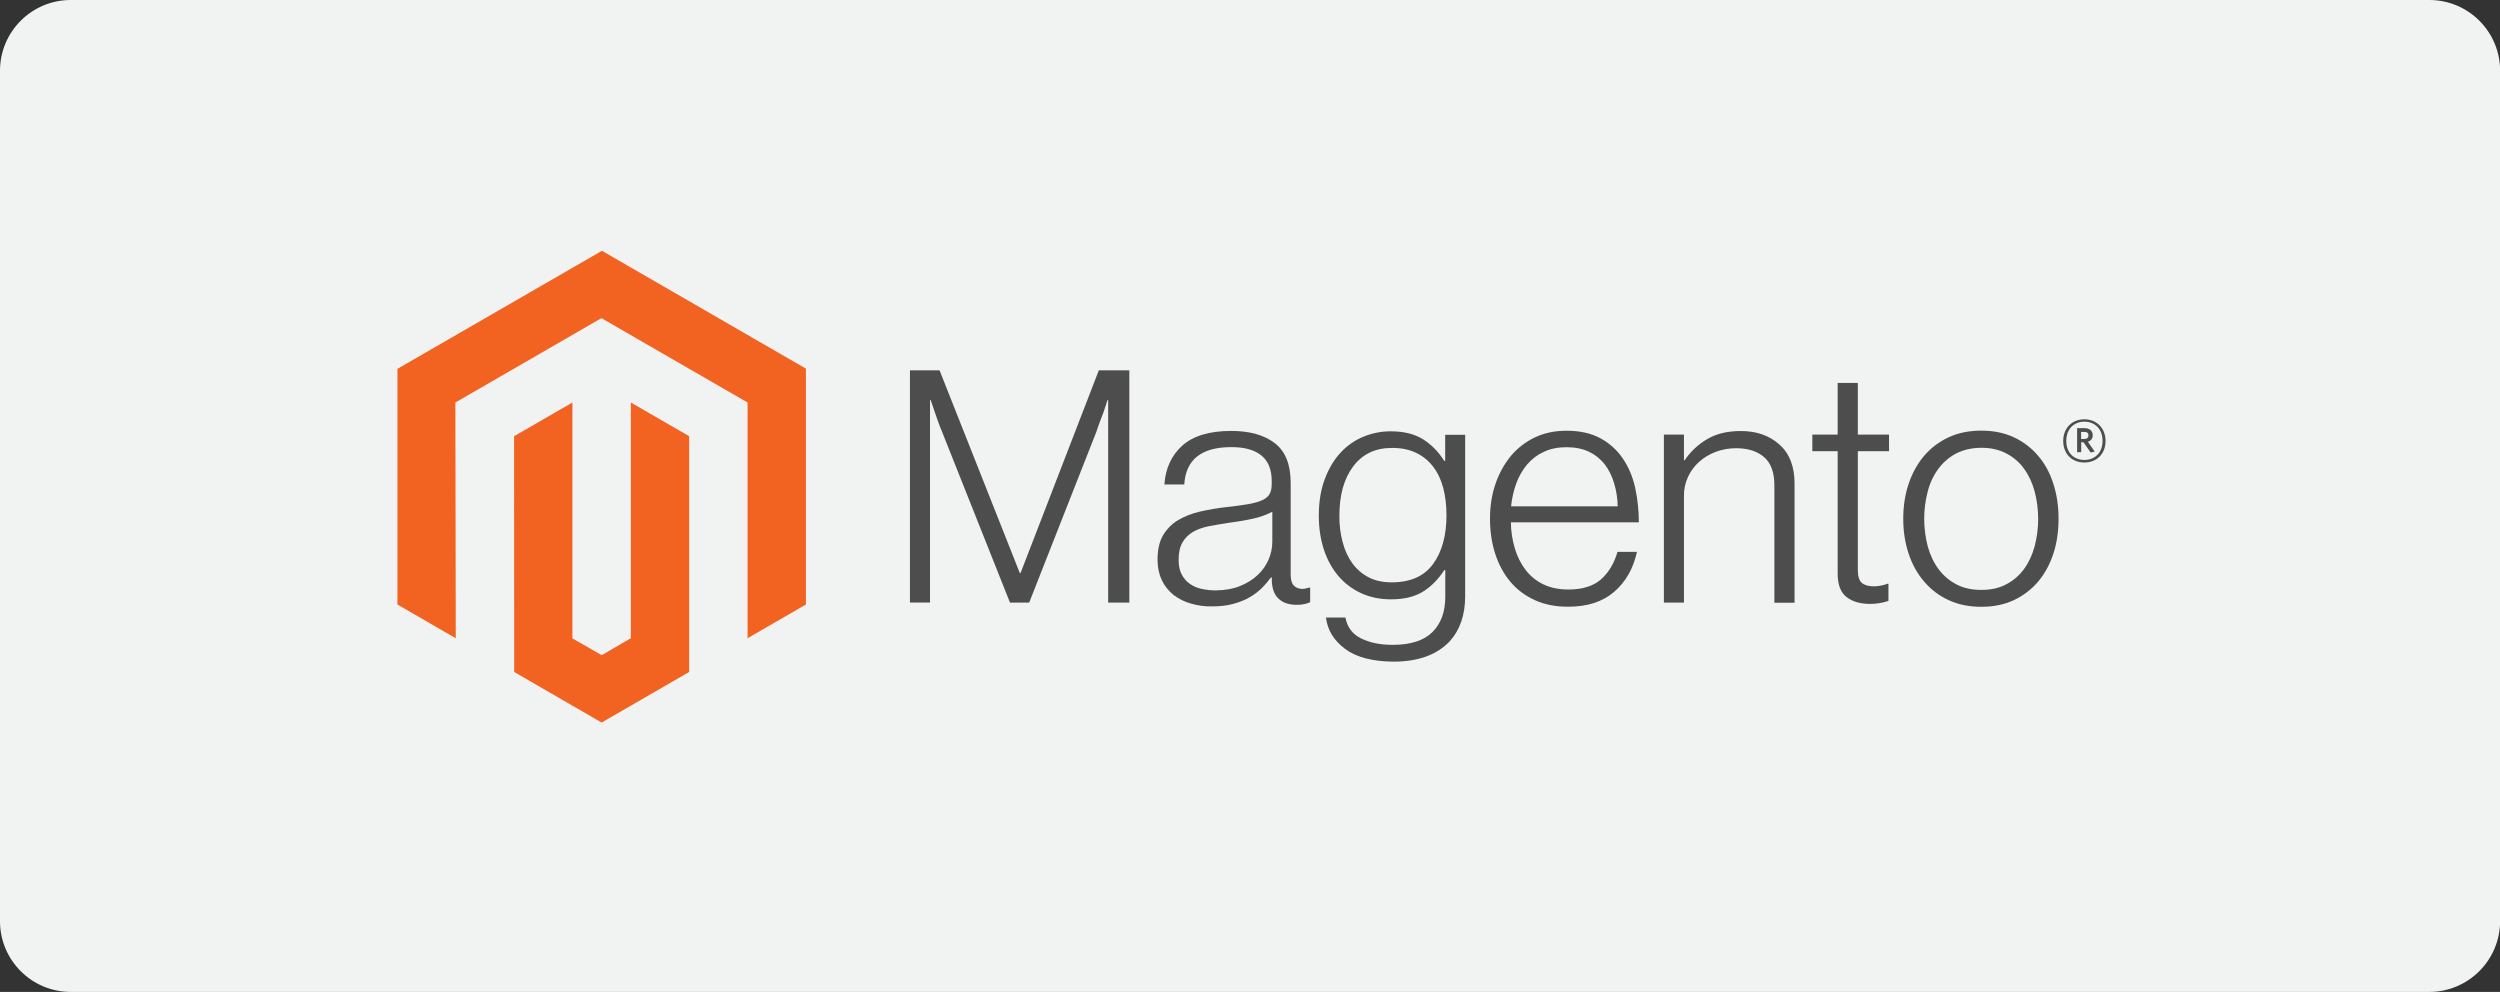
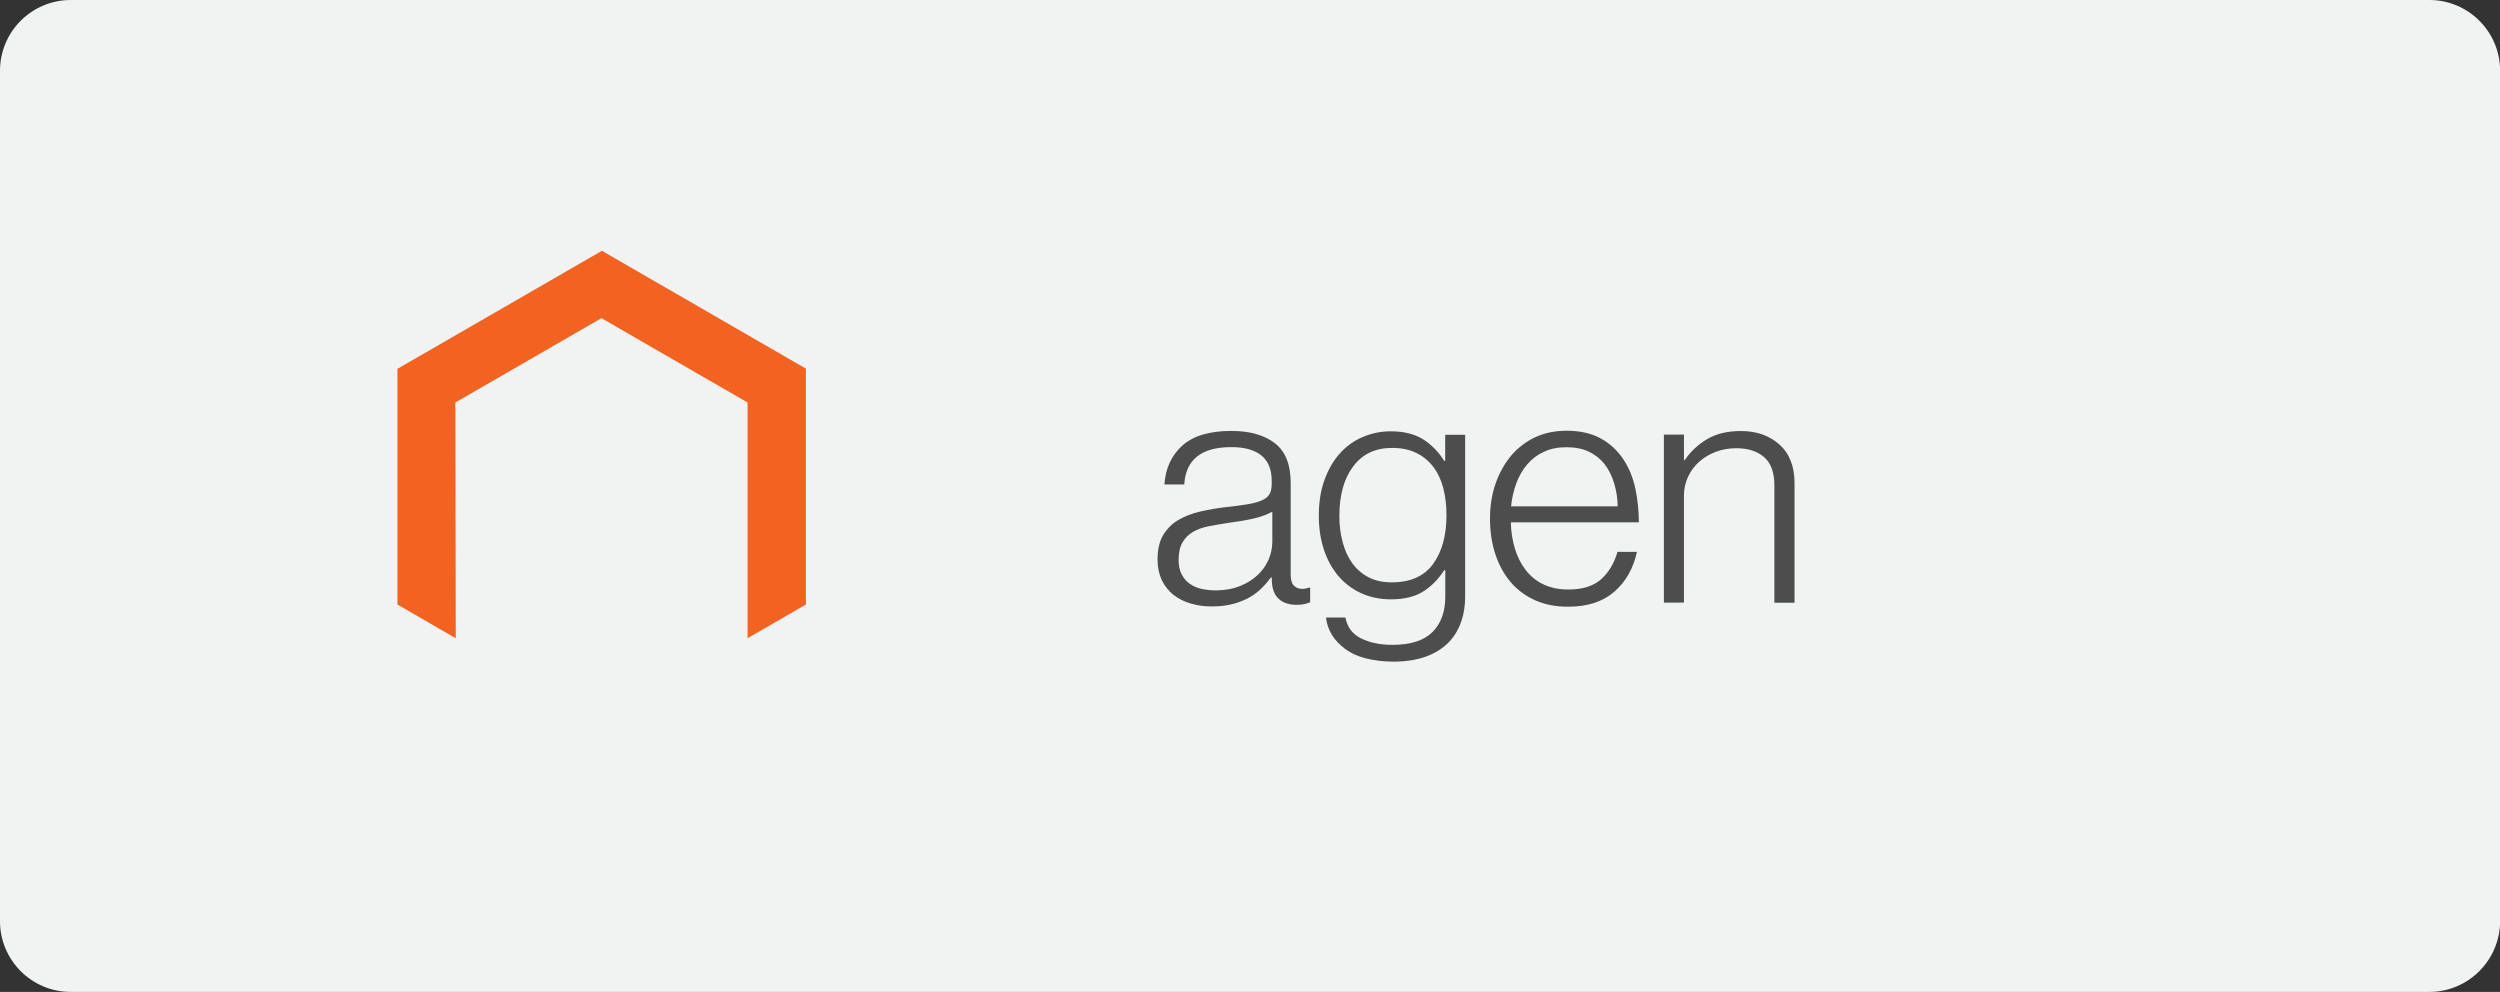
<svg xmlns="http://www.w3.org/2000/svg" version="1.1" id="Layer_1" x="0px" y="0px" viewBox="0 0 251.61 99.83" style="enable-background:new 0 0 251.61 99.83;" xml:space="preserve">
  <rect x="0" y="0" width="251.61" height="99.83" fill="#333333" stroke="none" />
  <style type="text/css">
	.st0{fill:#F1F2F2;}
	.st1{fill:#F26322;}
	.st2{fill:#4D4D4D;}
</style>
  <g>
    <path class="st0" d="M244.49,99.83H7.12C3.19,99.83,0,96.64,0,92.71V7.12C0,3.19,3.19,0,7.12,0h237.38c3.93,0,7.12,3.19,7.12,7.12   v85.59C251.61,96.64,248.42,99.83,244.49,99.83z" />
    <g id="Logo-2_00000039118921732958783440000010156433556054669708_">
      <polygon class="st1" points="60.58,25.24 40,37.12 40,60.84 45.87,64.24 45.83,40.51 60.53,32.02 75.24,40.51 75.24,64.23     81.11,60.84 81.11,37.1   " />
-       <polygon class="st1" points="63.49,64.23 60.56,65.94 57.61,64.25 57.61,40.51 51.74,43.9 51.75,67.63 60.55,72.72 69.36,67.63     69.36,43.9 63.49,40.51   " />
-       <path class="st2" d="M94.56,37.27l8.08,20.41h0.07l7.88-20.41h3.07v23.38h-2.13V40.27h-0.07c-0.11,0.37-0.23,0.74-0.36,1.11    c-0.11,0.3-0.24,0.64-0.38,1.01c-0.14,0.37-0.27,0.72-0.37,1.05l-6.77,17.21h-1.93l-6.84-17.2c-0.13-0.3-0.26-0.64-0.39-1    c-0.13-0.36-0.25-0.7-0.36-1.03c-0.13-0.39-0.26-0.78-0.39-1.15h-0.07v20.37h-2.02V37.27H94.56z" />
      <path class="st2" d="M119.84,60.74c-0.63-0.18-1.23-0.47-1.75-0.88c-0.49-0.4-0.89-0.9-1.16-1.47c-0.28-0.59-0.43-1.27-0.43-2.06    c0-1,0.18-1.82,0.55-2.45c0.37-0.62,0.88-1.15,1.5-1.52c0.63-0.38,1.37-0.67,2.21-0.87c0.89-0.2,1.79-0.36,2.7-0.46    c0.83-0.09,1.53-0.18,2.11-0.28c0.58-0.1,1.05-0.23,1.4-0.38c0.36-0.15,0.62-0.35,0.78-0.61c0.16-0.25,0.24-0.6,0.24-1.03v-0.33    c0-1.15-0.35-2.01-1.05-2.57c-0.7-0.56-1.7-0.83-3.01-0.83c-3.01,0-4.59,1.25-4.74,3.76h-2c0.11-1.63,0.72-2.94,1.81-3.92    c1.1-0.98,2.74-1.47,4.92-1.47c1.85,0,3.31,0.41,4.38,1.23c1.07,0.82,1.6,2.15,1.6,4.01v9.19c0,0.5,0.09,0.87,0.28,1.09    c0.19,0.23,0.46,0.35,0.83,0.38c0.11,0,0.23-0.01,0.34-0.03c0.12-0.02,0.25-0.06,0.41-0.1h0.1v1.47    c-0.18,0.07-0.37,0.14-0.55,0.18c-0.27,0.06-0.54,0.09-0.82,0.08c-0.74,0-1.33-0.19-1.77-0.58c-0.44-0.38-0.68-0.99-0.72-1.81    v-0.36h-0.09c-0.27,0.36-0.55,0.7-0.87,1.02c-0.37,0.37-0.78,0.69-1.23,0.95c-0.52,0.3-1.09,0.53-1.67,0.68    c-0.63,0.18-1.35,0.26-2.16,0.26C121.29,61.05,120.55,60.95,119.84,60.74 M124.83,58.97c0.71-0.29,1.3-0.67,1.78-1.13    c0.91-0.86,1.43-2.05,1.44-3.3v-3.04c-0.55,0.3-1.21,0.54-1.98,0.71c-0.77,0.17-1.58,0.3-2.41,0.41c-0.72,0.11-1.38,0.22-2,0.34    c-0.61,0.12-1.14,0.31-1.59,0.57c-0.44,0.26-0.81,0.62-1.06,1.06c-0.26,0.45-0.39,1.03-0.39,1.75c0,0.59,0.1,1.08,0.31,1.47    c0.19,0.38,0.47,0.7,0.82,0.95c0.36,0.25,0.76,0.42,1.19,0.51c0.47,0.1,0.96,0.15,1.44,0.15    C123.3,59.41,124.12,59.26,124.83,58.97" />
      <path class="st2" d="M135.38,65.31c-1.13-0.84-1.78-1.89-1.93-3.16h1.96c0.18,0.98,0.71,1.68,1.59,2.11s1.93,0.64,3.16,0.64    c1.81,0,3.15-0.43,4.01-1.29c0.86-0.86,1.29-2.04,1.29-3.55v-2.68h-0.1c-0.63,0.96-1.36,1.69-2.19,2.19    c-0.83,0.5-1.89,0.75-3.17,0.75c-1.11,0-2.12-0.21-3.01-0.62c-0.88-0.4-1.66-0.99-2.29-1.73c-0.63-0.74-1.12-1.63-1.46-2.66    c-0.34-1.04-0.51-2.18-0.51-3.42c0-1.37,0.2-2.59,0.59-3.64s0.91-1.95,1.57-2.66c0.64-0.71,1.43-1.27,2.31-1.63    c0.88-0.37,1.84-0.56,2.79-0.55c1.31,0,2.38,0.27,3.23,0.8c0.85,0.54,1.56,1.26,2.13,2.17h0.1v-2.62h2.01v16.25    c0,1.87-0.52,3.39-1.57,4.55c-1.29,1.35-3.17,2.03-5.66,2.03C138.12,66.57,136.51,66.15,135.38,65.31 M144.24,56.75    c0.9-1.24,1.34-2.88,1.34-4.9c0-1-0.11-1.92-0.33-2.75c-0.22-0.83-0.56-1.54-1.02-2.14c-0.45-0.59-1.04-1.07-1.72-1.39    c-0.69-0.33-1.49-0.49-2.41-0.49c-1.68,0-2.98,0.62-3.91,1.86c-0.93,1.24-1.39,2.9-1.39,4.97c-0.01,0.9,0.1,1.79,0.33,2.66    c0.22,0.82,0.54,1.52,0.98,2.13c0.43,0.59,0.99,1.07,1.63,1.4c0.65,0.34,1.43,0.51,2.32,0.51    C141.96,58.61,143.34,57.99,144.24,56.75" />
      <path class="st2" d="M154.47,60.4c-0.95-0.43-1.8-1.06-2.47-1.86c-0.66-0.79-1.17-1.73-1.52-2.82c-0.35-1.08-0.52-2.25-0.52-3.51    c0-1.26,0.18-2.44,0.55-3.51s0.89-2.01,1.55-2.81c0.66-0.79,1.49-1.43,2.42-1.87c0.95-0.45,2.01-0.67,3.19-0.67    c1.35,0,2.49,0.26,3.42,0.77c0.91,0.49,1.68,1.2,2.26,2.06c0.58,0.86,0.99,1.85,1.23,2.96c0.24,1.13,0.36,2.28,0.36,3.43h-12.88    c0.01,0.9,0.15,1.8,0.41,2.66c0.23,0.77,0.59,1.5,1.08,2.14c0.47,0.61,1.08,1.11,1.78,1.44c0.72,0.35,1.56,0.52,2.52,0.52    c1.42,0,2.51-0.34,3.29-1.03c0.77-0.69,1.32-1.61,1.65-2.76h1.96c-0.37,1.68-1.13,3.02-2.29,4.02c-1.16,1-2.69,1.5-4.61,1.5    C156.58,61.07,155.46,60.85,154.47,60.4 M162.45,48.63c-0.22-0.73-0.53-1.36-0.95-1.9c-0.42-0.54-0.96-0.97-1.57-1.26    c-0.63-0.3-1.38-0.46-2.26-0.46s-1.63,0.15-2.28,0.46c-0.65,0.29-1.22,0.72-1.68,1.26c-0.47,0.56-0.84,1.2-1.09,1.88    c-0.28,0.76-0.46,1.55-0.54,2.35h10.73C162.8,50.18,162.68,49.39,162.45,48.63" />
      <path class="st2" d="M169.48,43.74v2.58h0.07c0.58-0.86,1.34-1.58,2.24-2.11c0.93-0.56,2.07-0.83,3.42-0.83    c1.57,0,2.86,0.45,3.88,1.36c1.02,0.91,1.52,2.21,1.52,3.91v12.01h-2.03V48.84c0-1.29-0.34-2.23-1.03-2.83s-1.63-0.9-2.83-0.9    c-0.69,0-1.38,0.12-2.03,0.36c-0.61,0.23-1.18,0.56-1.67,1c-0.48,0.42-0.86,0.94-1.13,1.52c-0.28,0.6-0.42,1.26-0.41,1.93v10.73    h-2.02V43.74H169.48z" />
-       <path class="st2" d="M185.83,60.08c-0.59-0.47-0.88-1.25-0.88-2.34V45.41h-2.55v-1.67h2.55v-5.2h2.03v5.2h3.14v1.67h-3.14v12    c0,0.61,0.14,1.03,0.41,1.26c0.27,0.23,0.68,0.34,1.22,0.34c0.25,0,0.49-0.03,0.74-0.08c0.21-0.04,0.41-0.1,0.61-0.18h0.1v1.73    c-0.6,0.2-1.23,0.3-1.87,0.3C187.21,60.78,186.42,60.54,185.83,60.08" />
-       <path class="st2" d="M196.12,60.4c-0.95-0.43-1.79-1.07-2.47-1.87c-0.68-0.79-1.2-1.73-1.56-2.81s-0.54-2.25-0.54-3.51    c0-1.26,0.18-2.44,0.54-3.51s0.88-2.02,1.56-2.82c0.68-0.8,1.52-1.43,2.47-1.87c0.97-0.45,2.07-0.67,3.29-0.67    c1.22,0,2.31,0.22,3.27,0.67c0.94,0.44,1.78,1.07,2.45,1.87c0.68,0.79,1.19,1.73,1.53,2.82c0.35,1.08,0.52,2.25,0.52,3.51    c0,1.26-0.17,2.44-0.52,3.51s-0.86,2.01-1.53,2.81c-0.67,0.79-1.51,1.43-2.45,1.87c-0.96,0.45-2.05,0.67-3.27,0.67    C198.18,61.07,197.09,60.85,196.12,60.4 M201.89,58.82c0.71-0.36,1.33-0.89,1.8-1.53c0.48-0.65,0.84-1.42,1.08-2.29    c0.48-1.82,0.48-3.74,0-5.56c-0.24-0.87-0.6-1.64-1.08-2.29c-0.47-0.65-1.09-1.17-1.8-1.53c-0.72-0.37-1.55-0.56-2.48-0.55    c-0.94,0-1.77,0.19-2.5,0.55c-0.71,0.37-1.32,0.89-1.8,1.53c-0.49,0.65-0.86,1.42-1.09,2.29c-0.48,1.82-0.48,3.74,0,5.56    c0.24,0.87,0.6,1.63,1.09,2.29c0.48,0.64,1.09,1.16,1.8,1.53c0.71,0.37,1.54,0.55,2.5,0.55C200.37,59.37,201.2,59.19,201.89,58.82    " />
-       <path class="st2" d="M209.78,46.55c-1.25,0-2.13-0.87-2.13-2.17s0.89-2.18,2.13-2.18c1.23,0,2.13,0.88,2.13,2.18    S211.02,46.55,209.78,46.55 M209.78,42.44c-1.01,0-1.82,0.69-1.82,1.93s0.8,1.92,1.82,1.92c1.02,0,1.83-0.69,1.83-1.92    S210.8,42.44,209.78,42.44 M210.41,45.54l-0.72-1.03h-0.23v1h-0.41v-2.42h0.73c0.5,0,0.84,0.25,0.84,0.71    c0,0.35-0.19,0.57-0.49,0.66l0.69,0.99L210.41,45.54z M209.77,43.47h-0.32v0.71h0.3c0.27,0,0.44-0.11,0.44-0.36    S210.04,43.47,209.77,43.47" />
    </g>
  </g>
</svg>